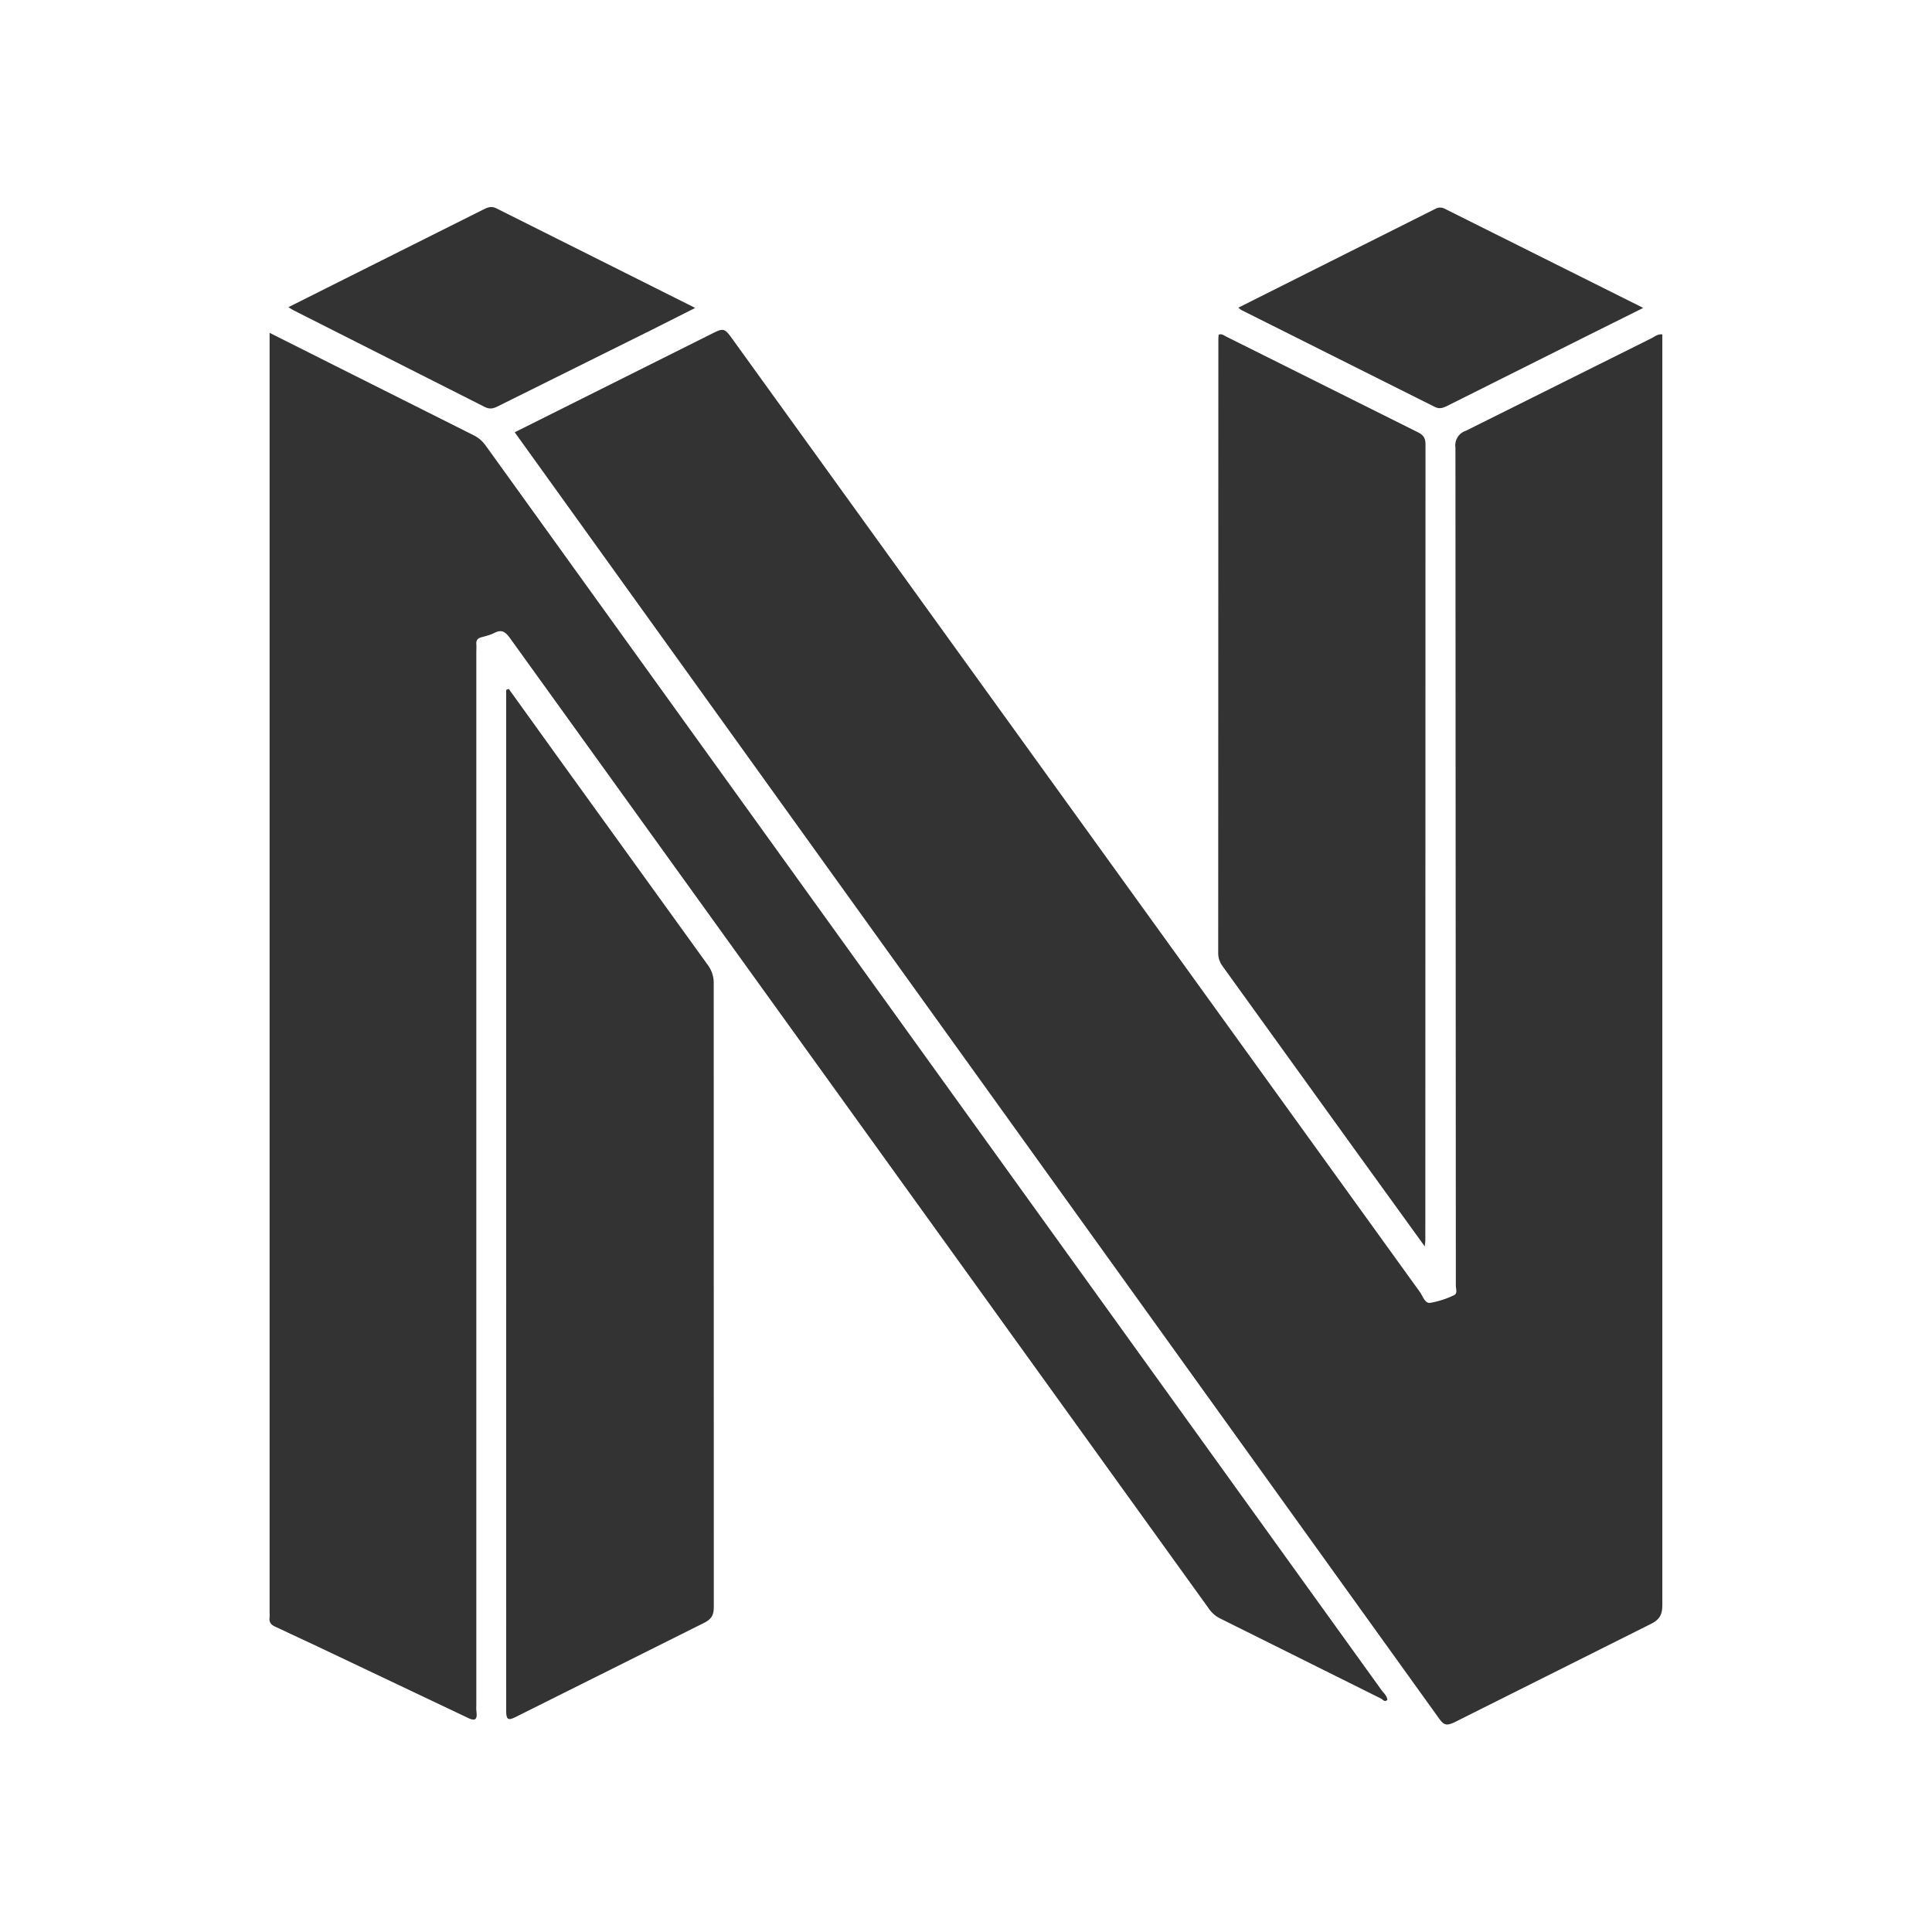
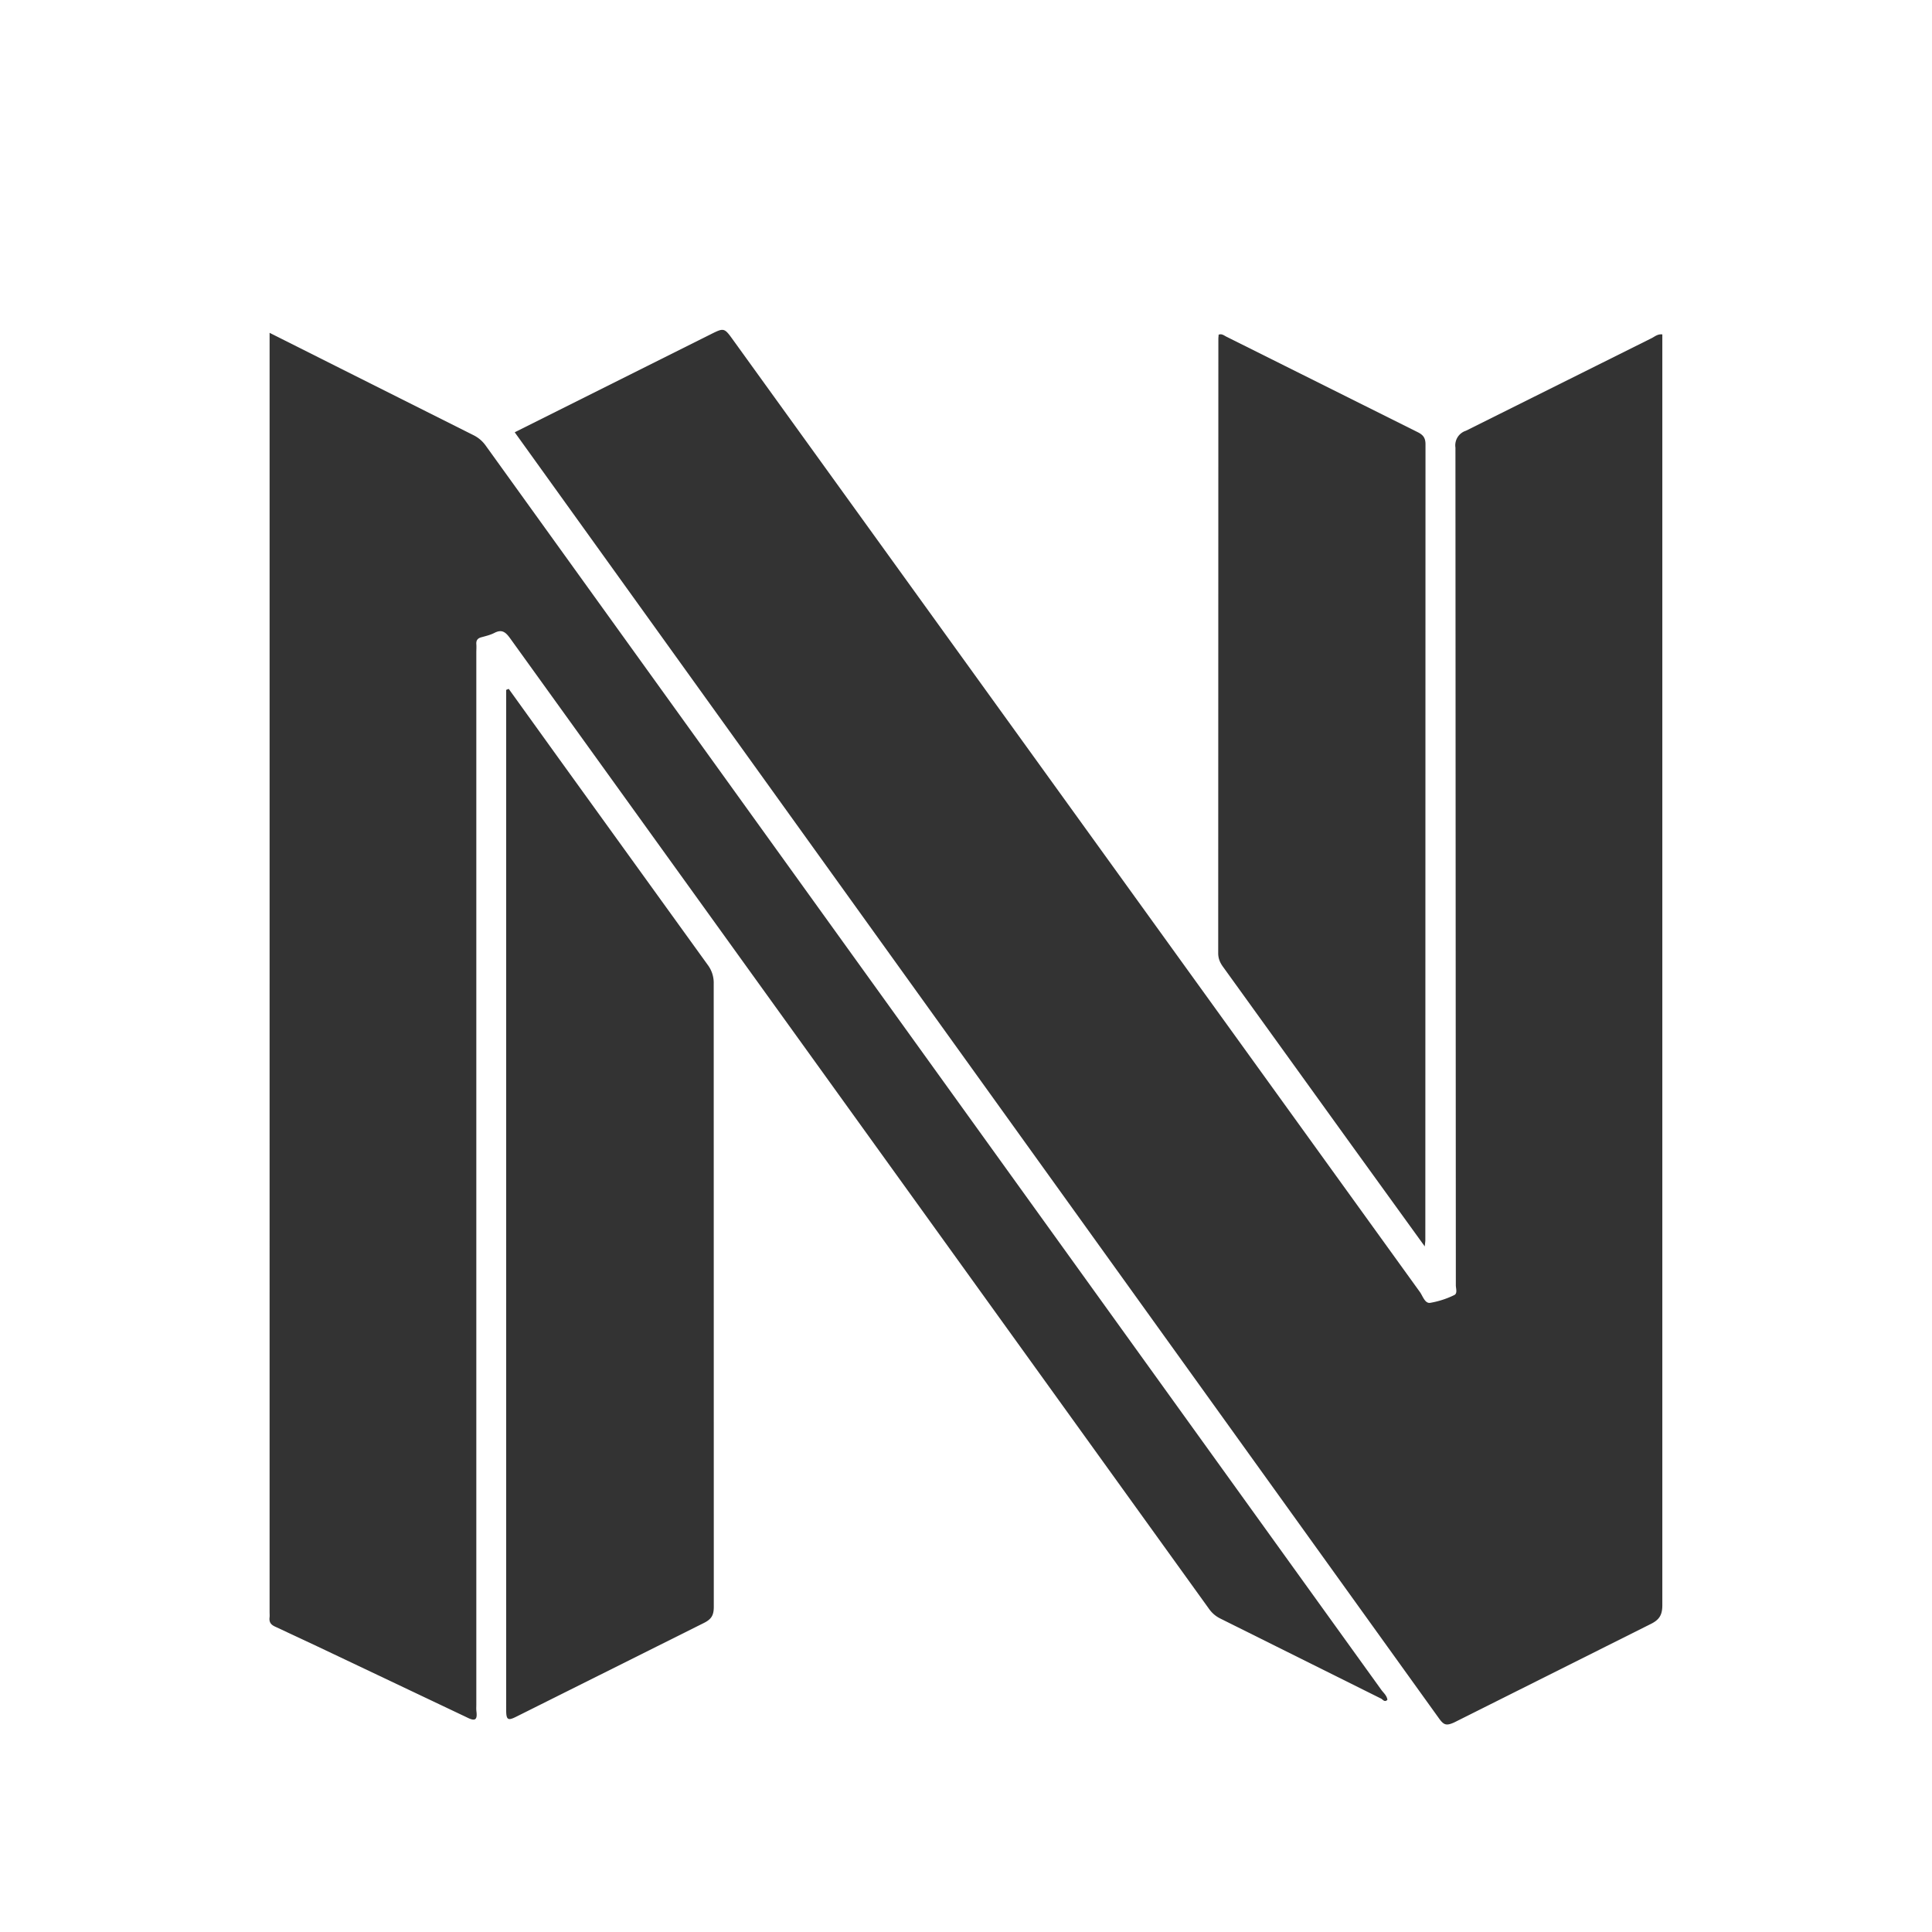
<svg xmlns="http://www.w3.org/2000/svg" width="24" height="24" fill-rule="evenodd" fill="#333">
  <path d="M20.65 4.155V19.94c0 .126-.04.184-.15.237l-2.436 1.22c-.1.045-.13.03-.188-.05L6.394 5.37l2.43-1.215c.17-.085.172-.086.284.07l8.527 11.82c.038.05.063.146.128.14a1.11 1.11 0 0 0 .302-.097c.043-.02.02-.082.02-.122L18.08 5.56a.19.19 0 0 1 .13-.209l2.307-1.15c.04-.02.073-.053.132-.047zm-17.3-.02l.824.414 1.7.853c.066.032.117.074.16.134L17.16 20.993c.026.036.067.068.075.122-.034.037-.057-.003-.078-.014l-2-.996c-.063-.032-.107-.073-.146-.13L6.336 7.928c-.054-.074-.1-.114-.192-.067-.05.026-.108.04-.163.055-.046.012-.067.037-.064.084.003.036 0 .07 0 .107v13.07c0 .026-.002.052.001.08.014.108-.015.13-.118.077l-1.858-.882-.517-.242c-.06-.026-.084-.057-.076-.12.002-.02 0-.044 0-.067V4.135zm2.97 4.423l.597.83 1.876 2.6a.37.37 0 0 1 .073.231l.001 7.74c0 .104-.027.154-.123.202l-2.33 1.164c-.1.05-.126.045-.126-.078V8.57l.03-.012zm11.38 6.927l-.913-1.263L15.2 12.02c-.042-.056-.067-.108-.067-.18l.002-7.63c0-.02.003-.035.003-.052.04-.017.07.012.1.026l2.374 1.185c.066.033.096.07.096.15l-.002 9.896-.008.073z" />
-   <path d="M8.633 3.827l-.54.272-1.9.944c-.057.03-.104.046-.17.013l-2.374-1.2c-.02-.01-.037-.022-.066-.04l.478-.24 1.937-.97c.054-.027.102-.052.17-.017l2.456 1.23zm6.75-.005l2.452-1.23c.044-.022.082-.016.12.005l2.458 1.228-.677.337-1.754.878c-.055.026-.096.046-.16.014l-2.396-1.2c-.01-.004-.02-.014-.044-.033z" />
</svg>